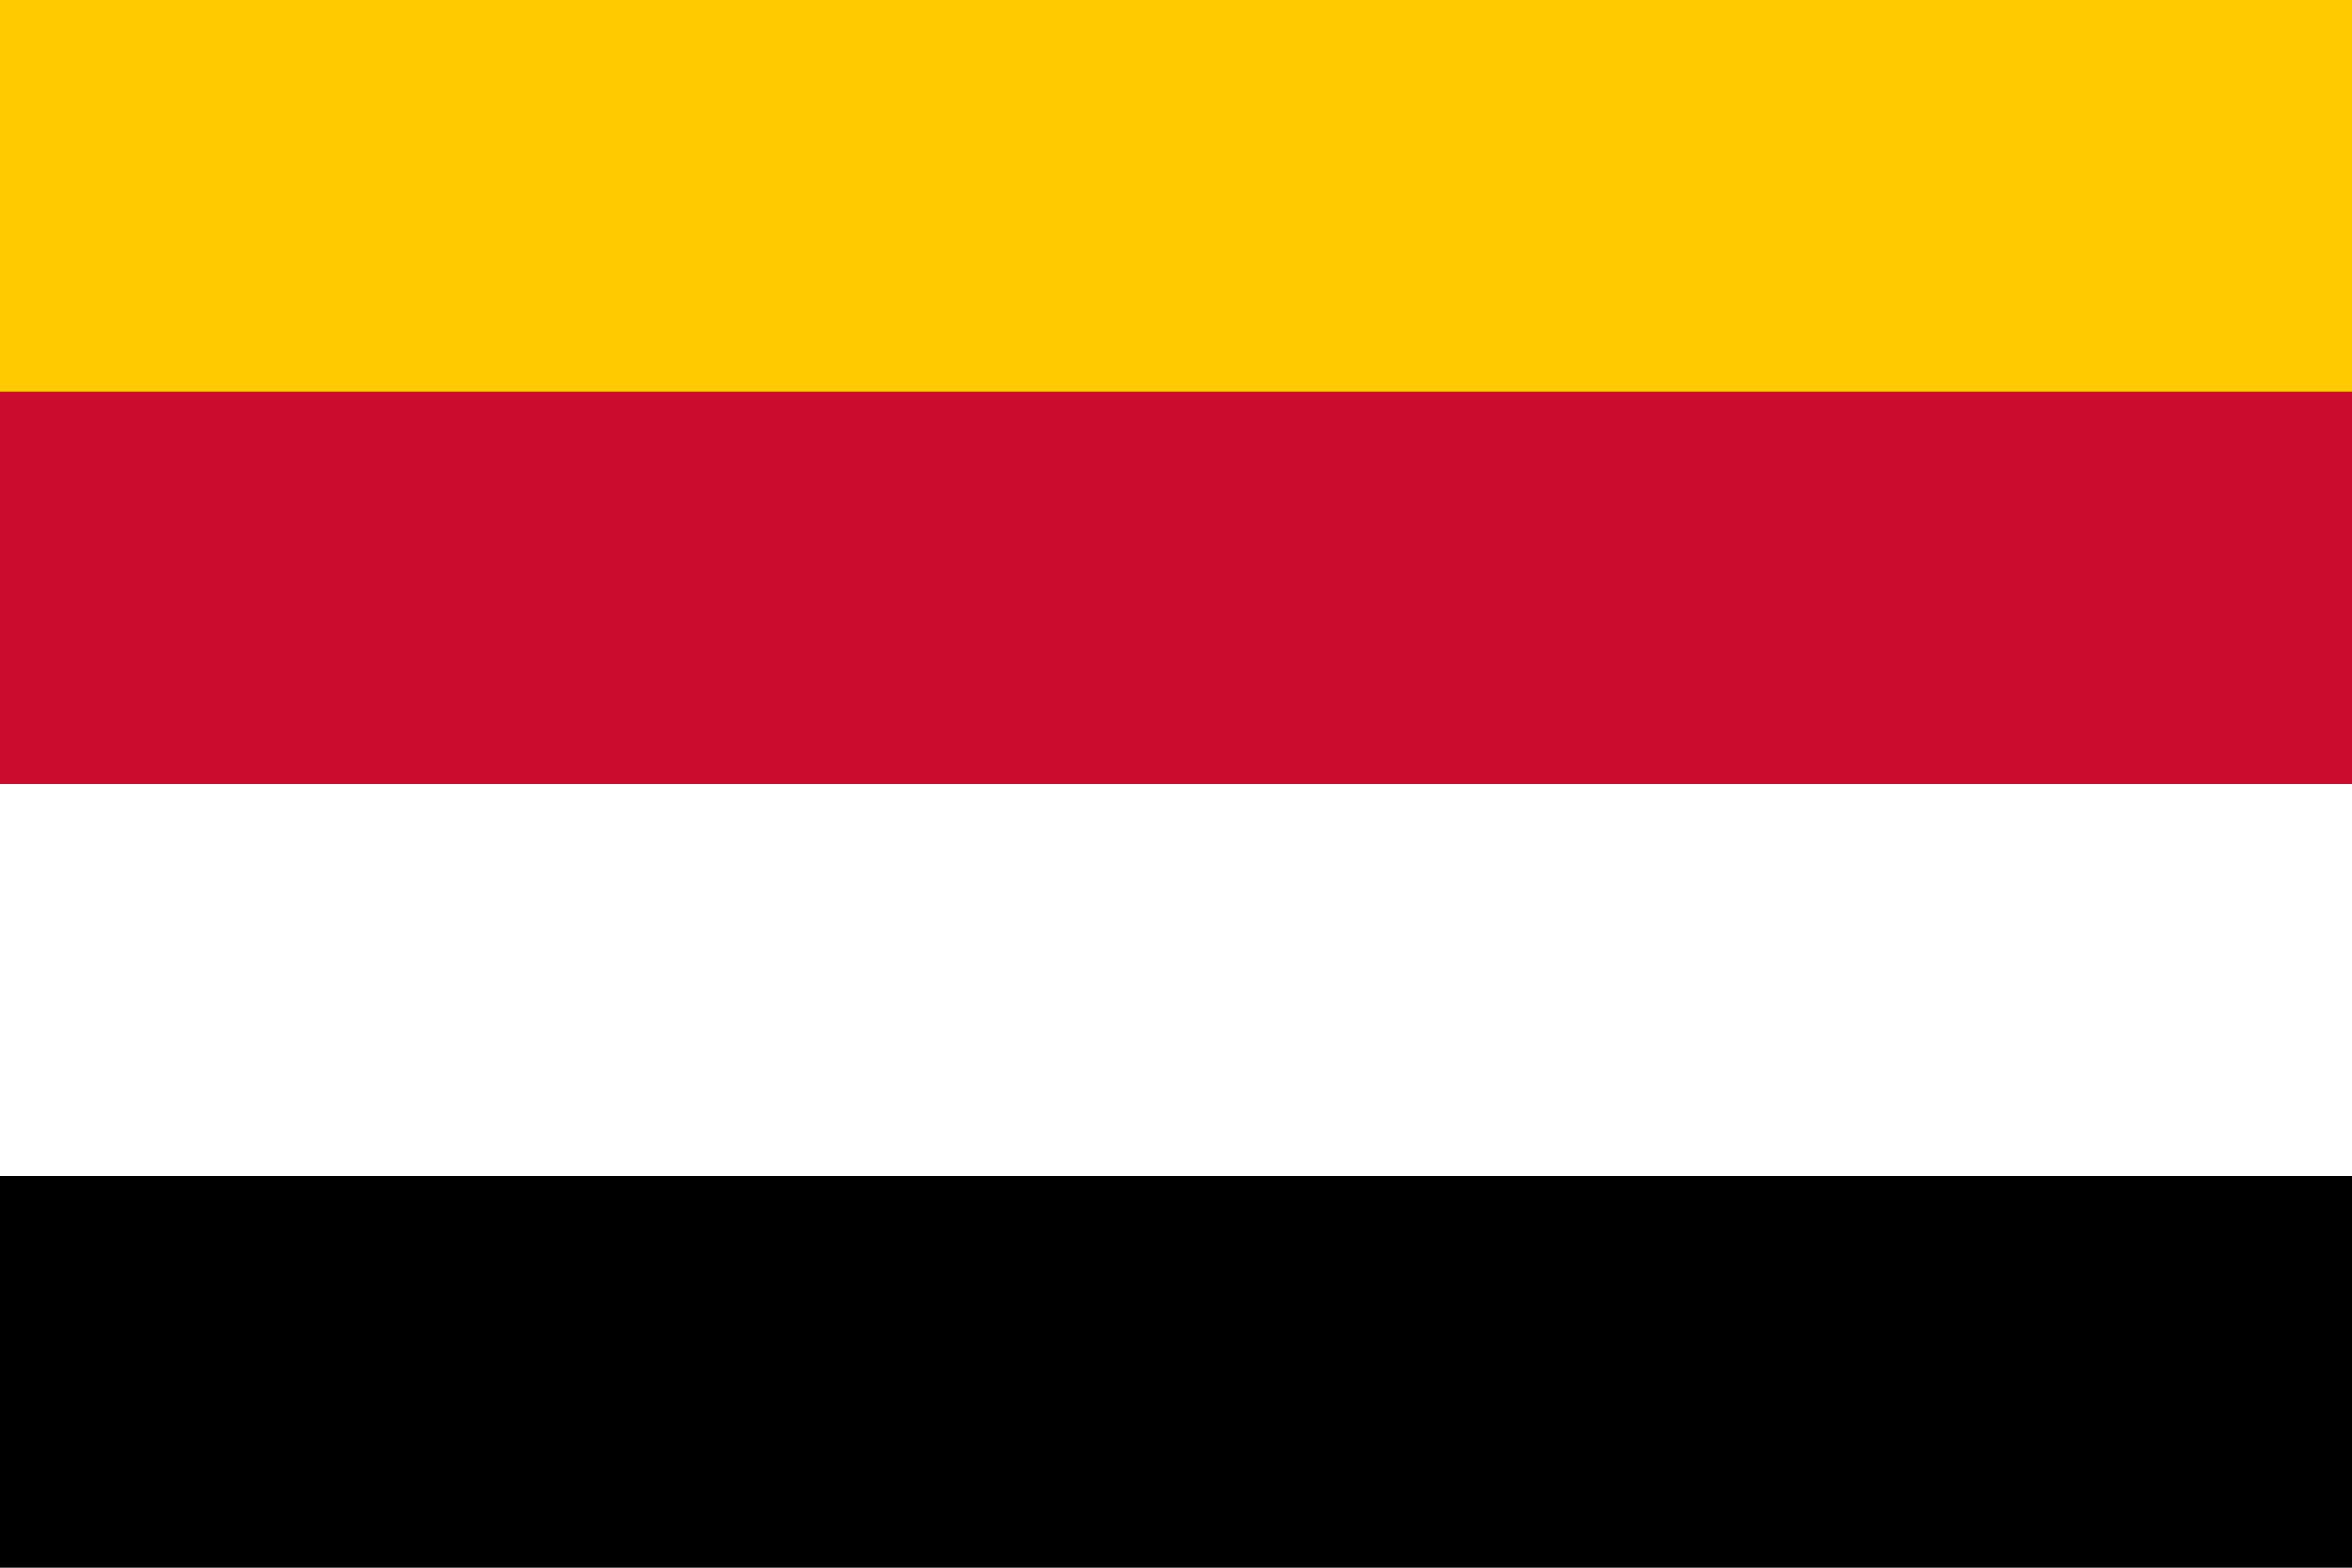
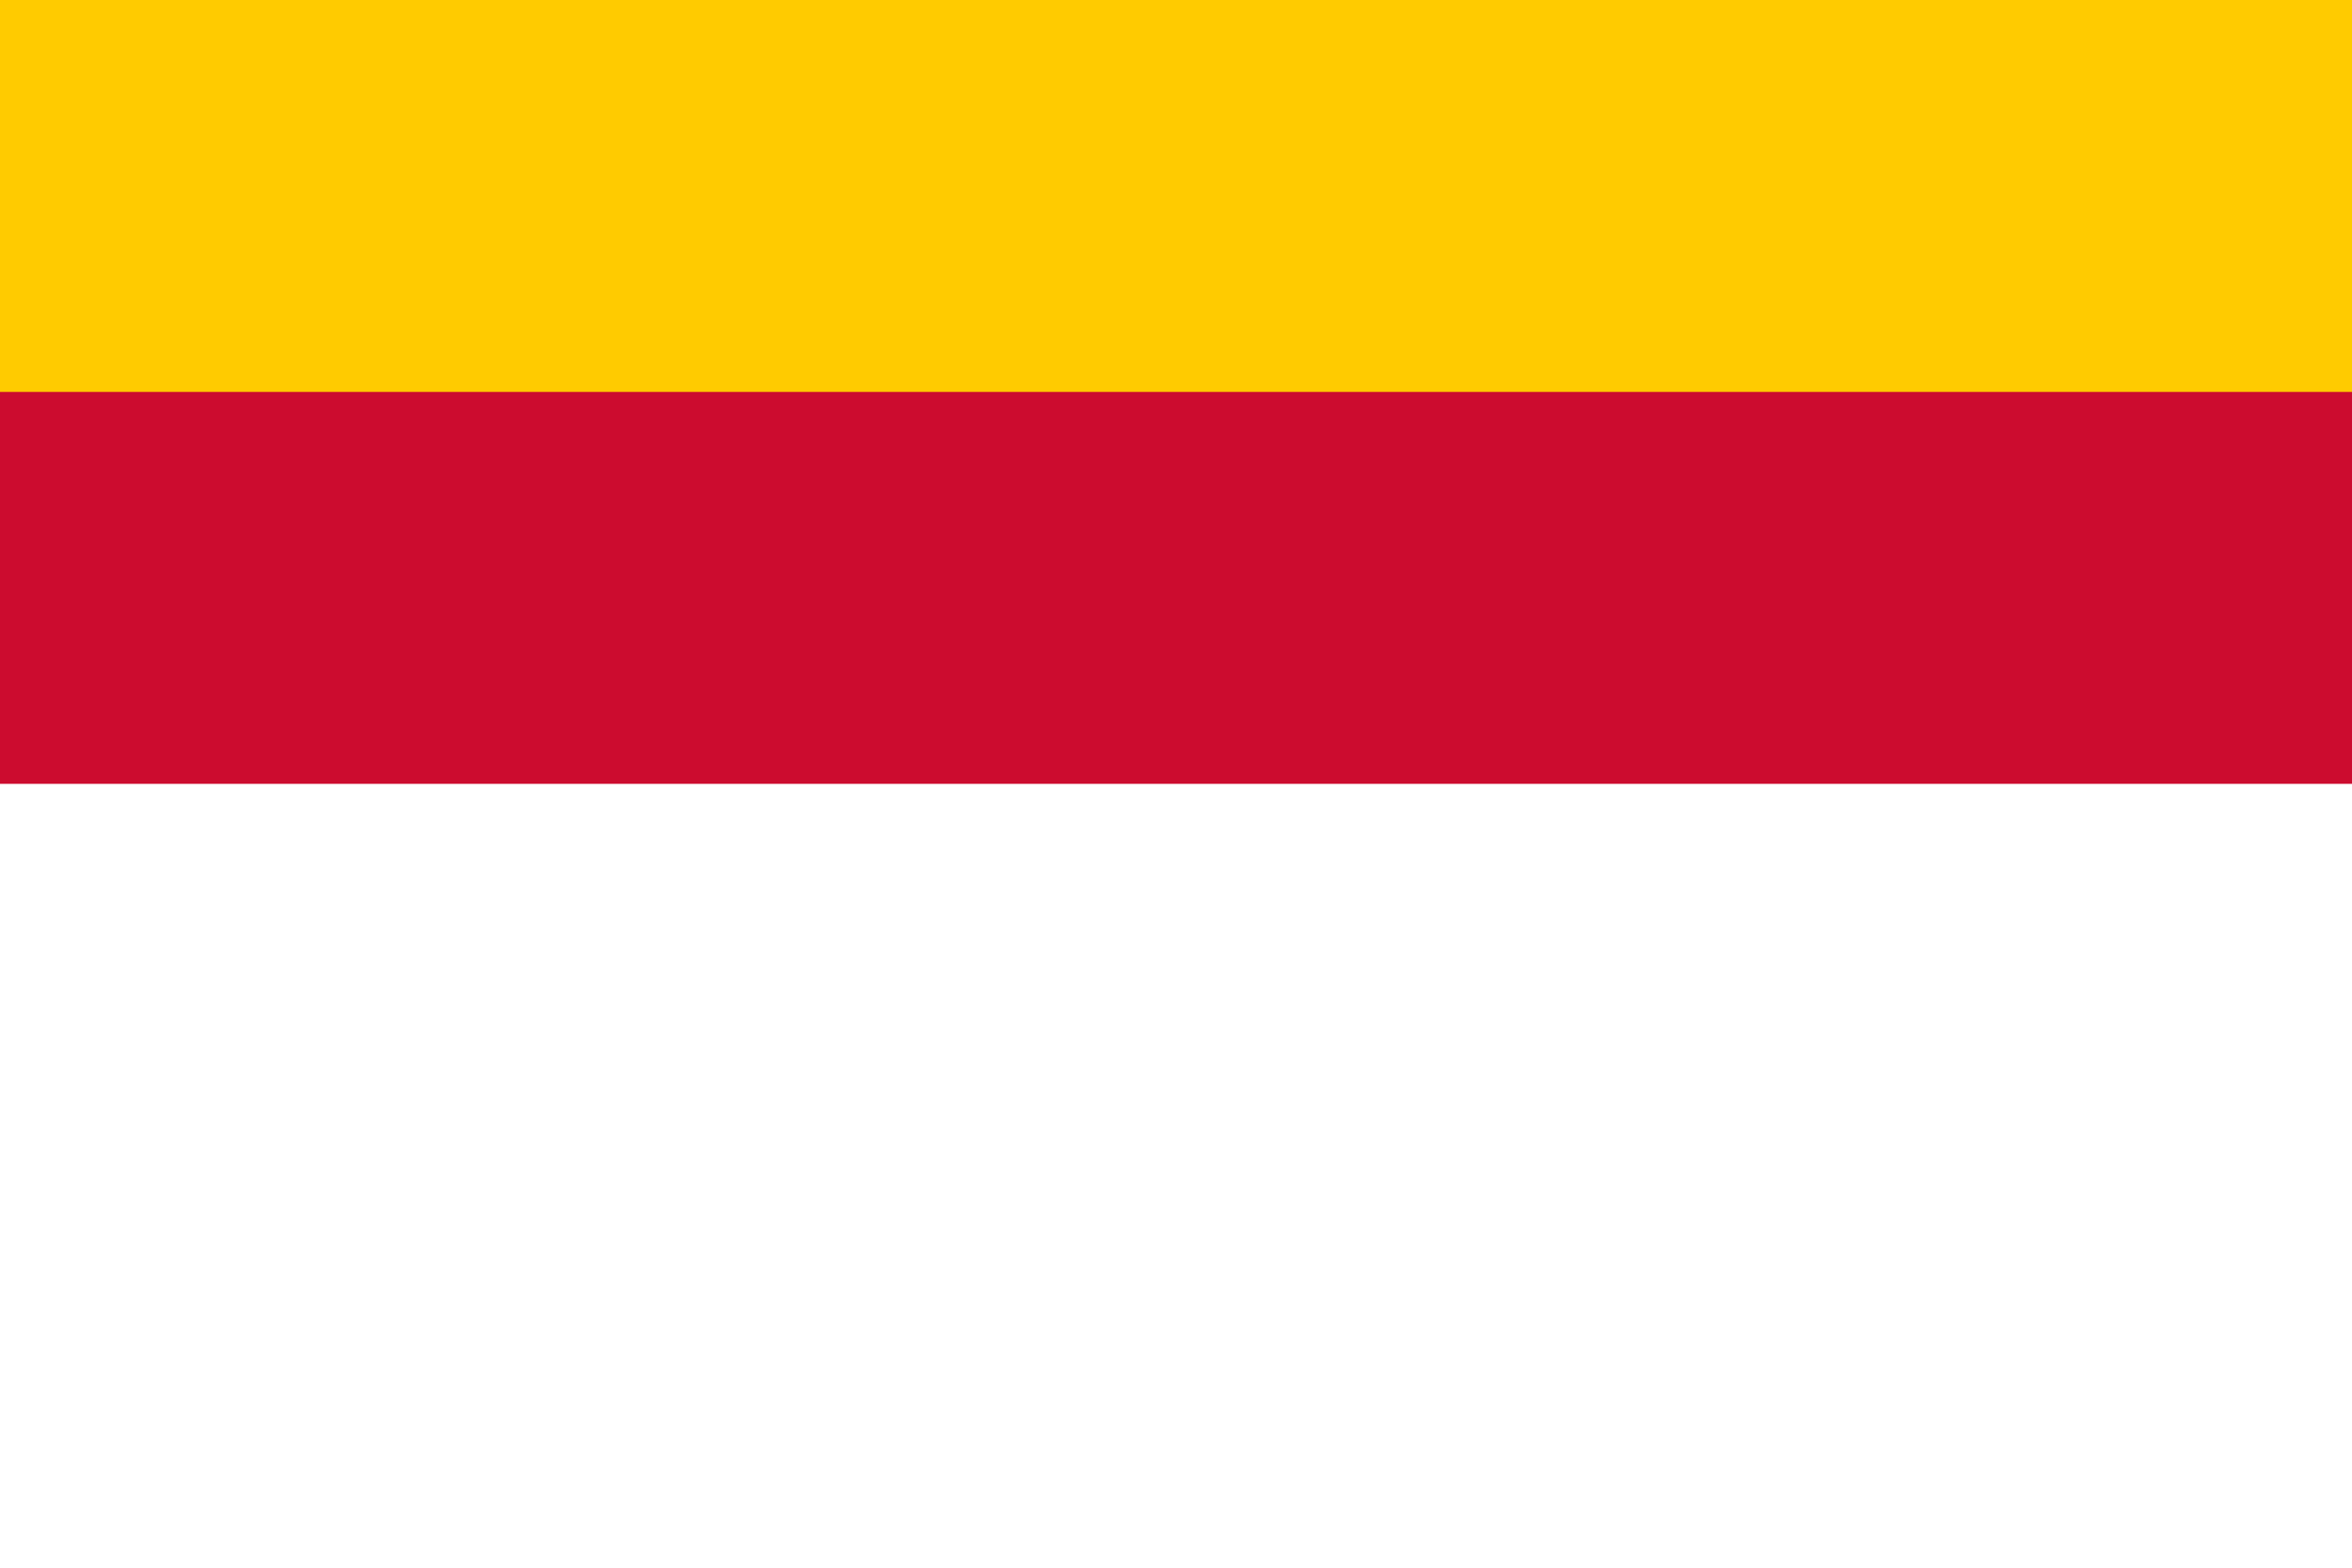
<svg xmlns="http://www.w3.org/2000/svg" width="450" height="300" viewBox="0 0 6 4">
-   <path d="M0,0H6V4H0z" fill="#000" />
  <path d="M0,0H6V3H0z" fill="#fff" />
-   <path d="M0,0H6V2H0z" fill="#cc0c2f" />
+   <path d="M0,0H6V2H0" fill="#cc0c2f" />
  <path d="M0,0H6V1H0z" fill="#ffcb00" />
</svg>